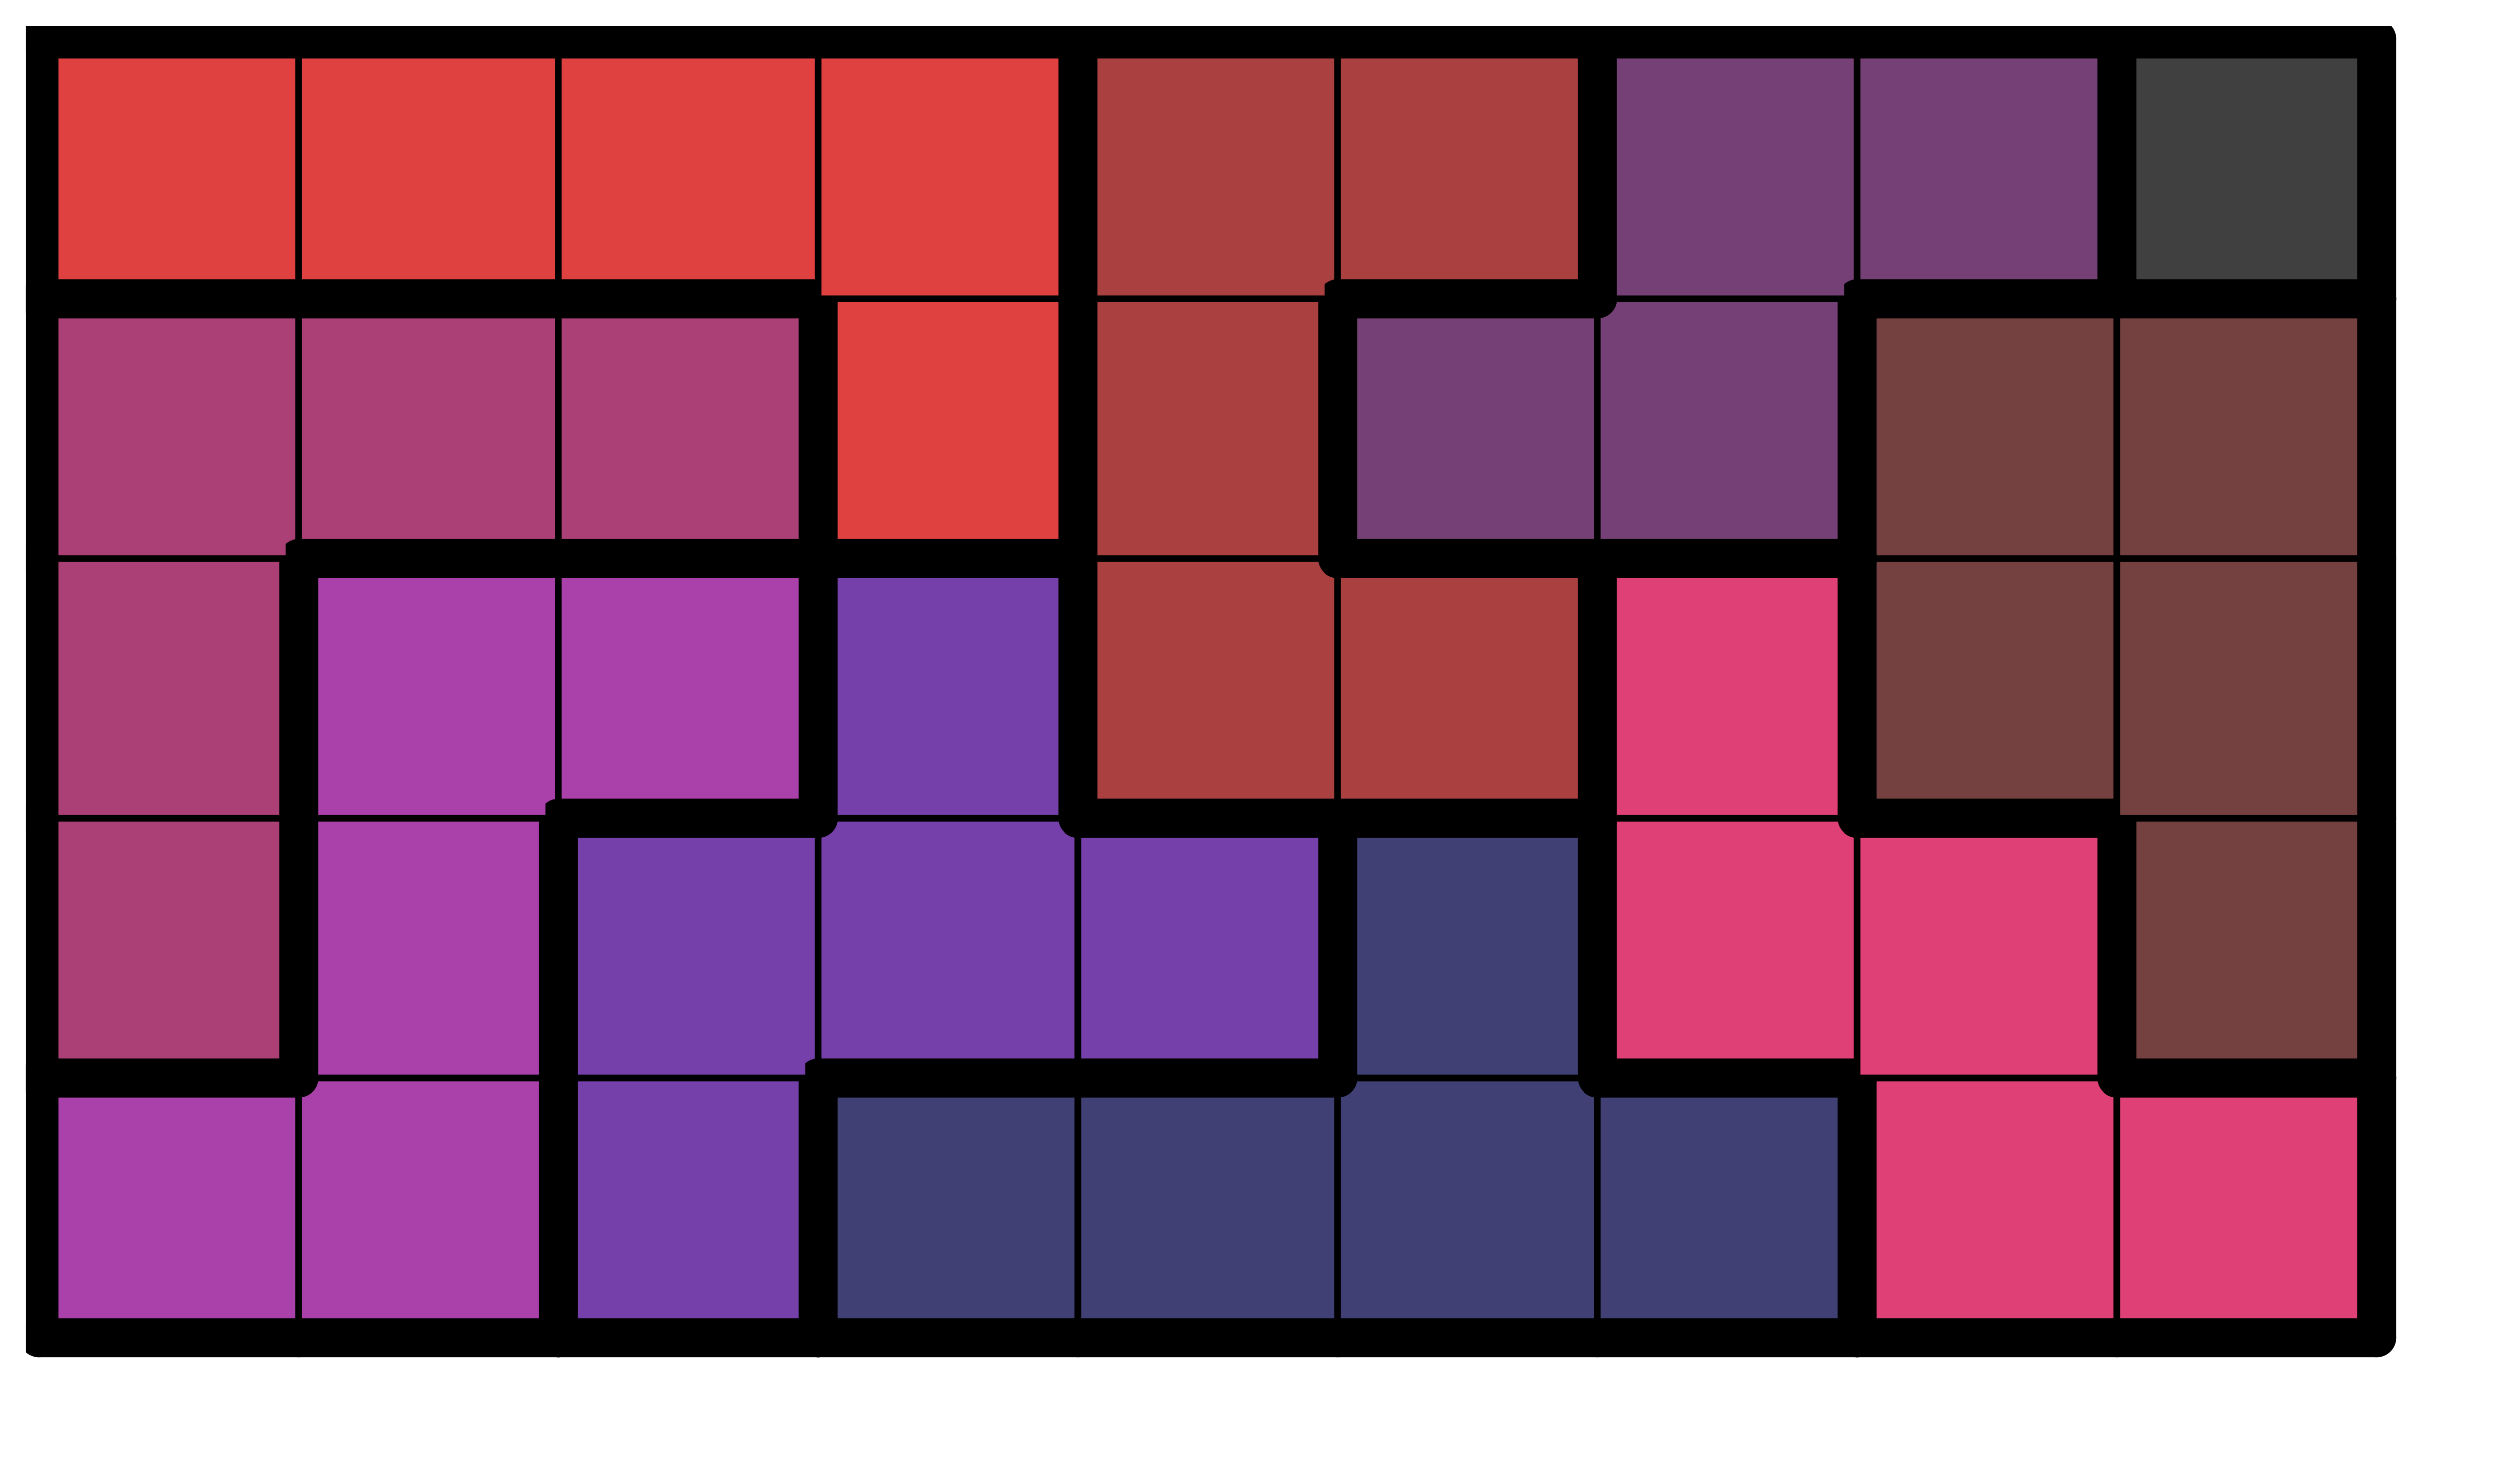
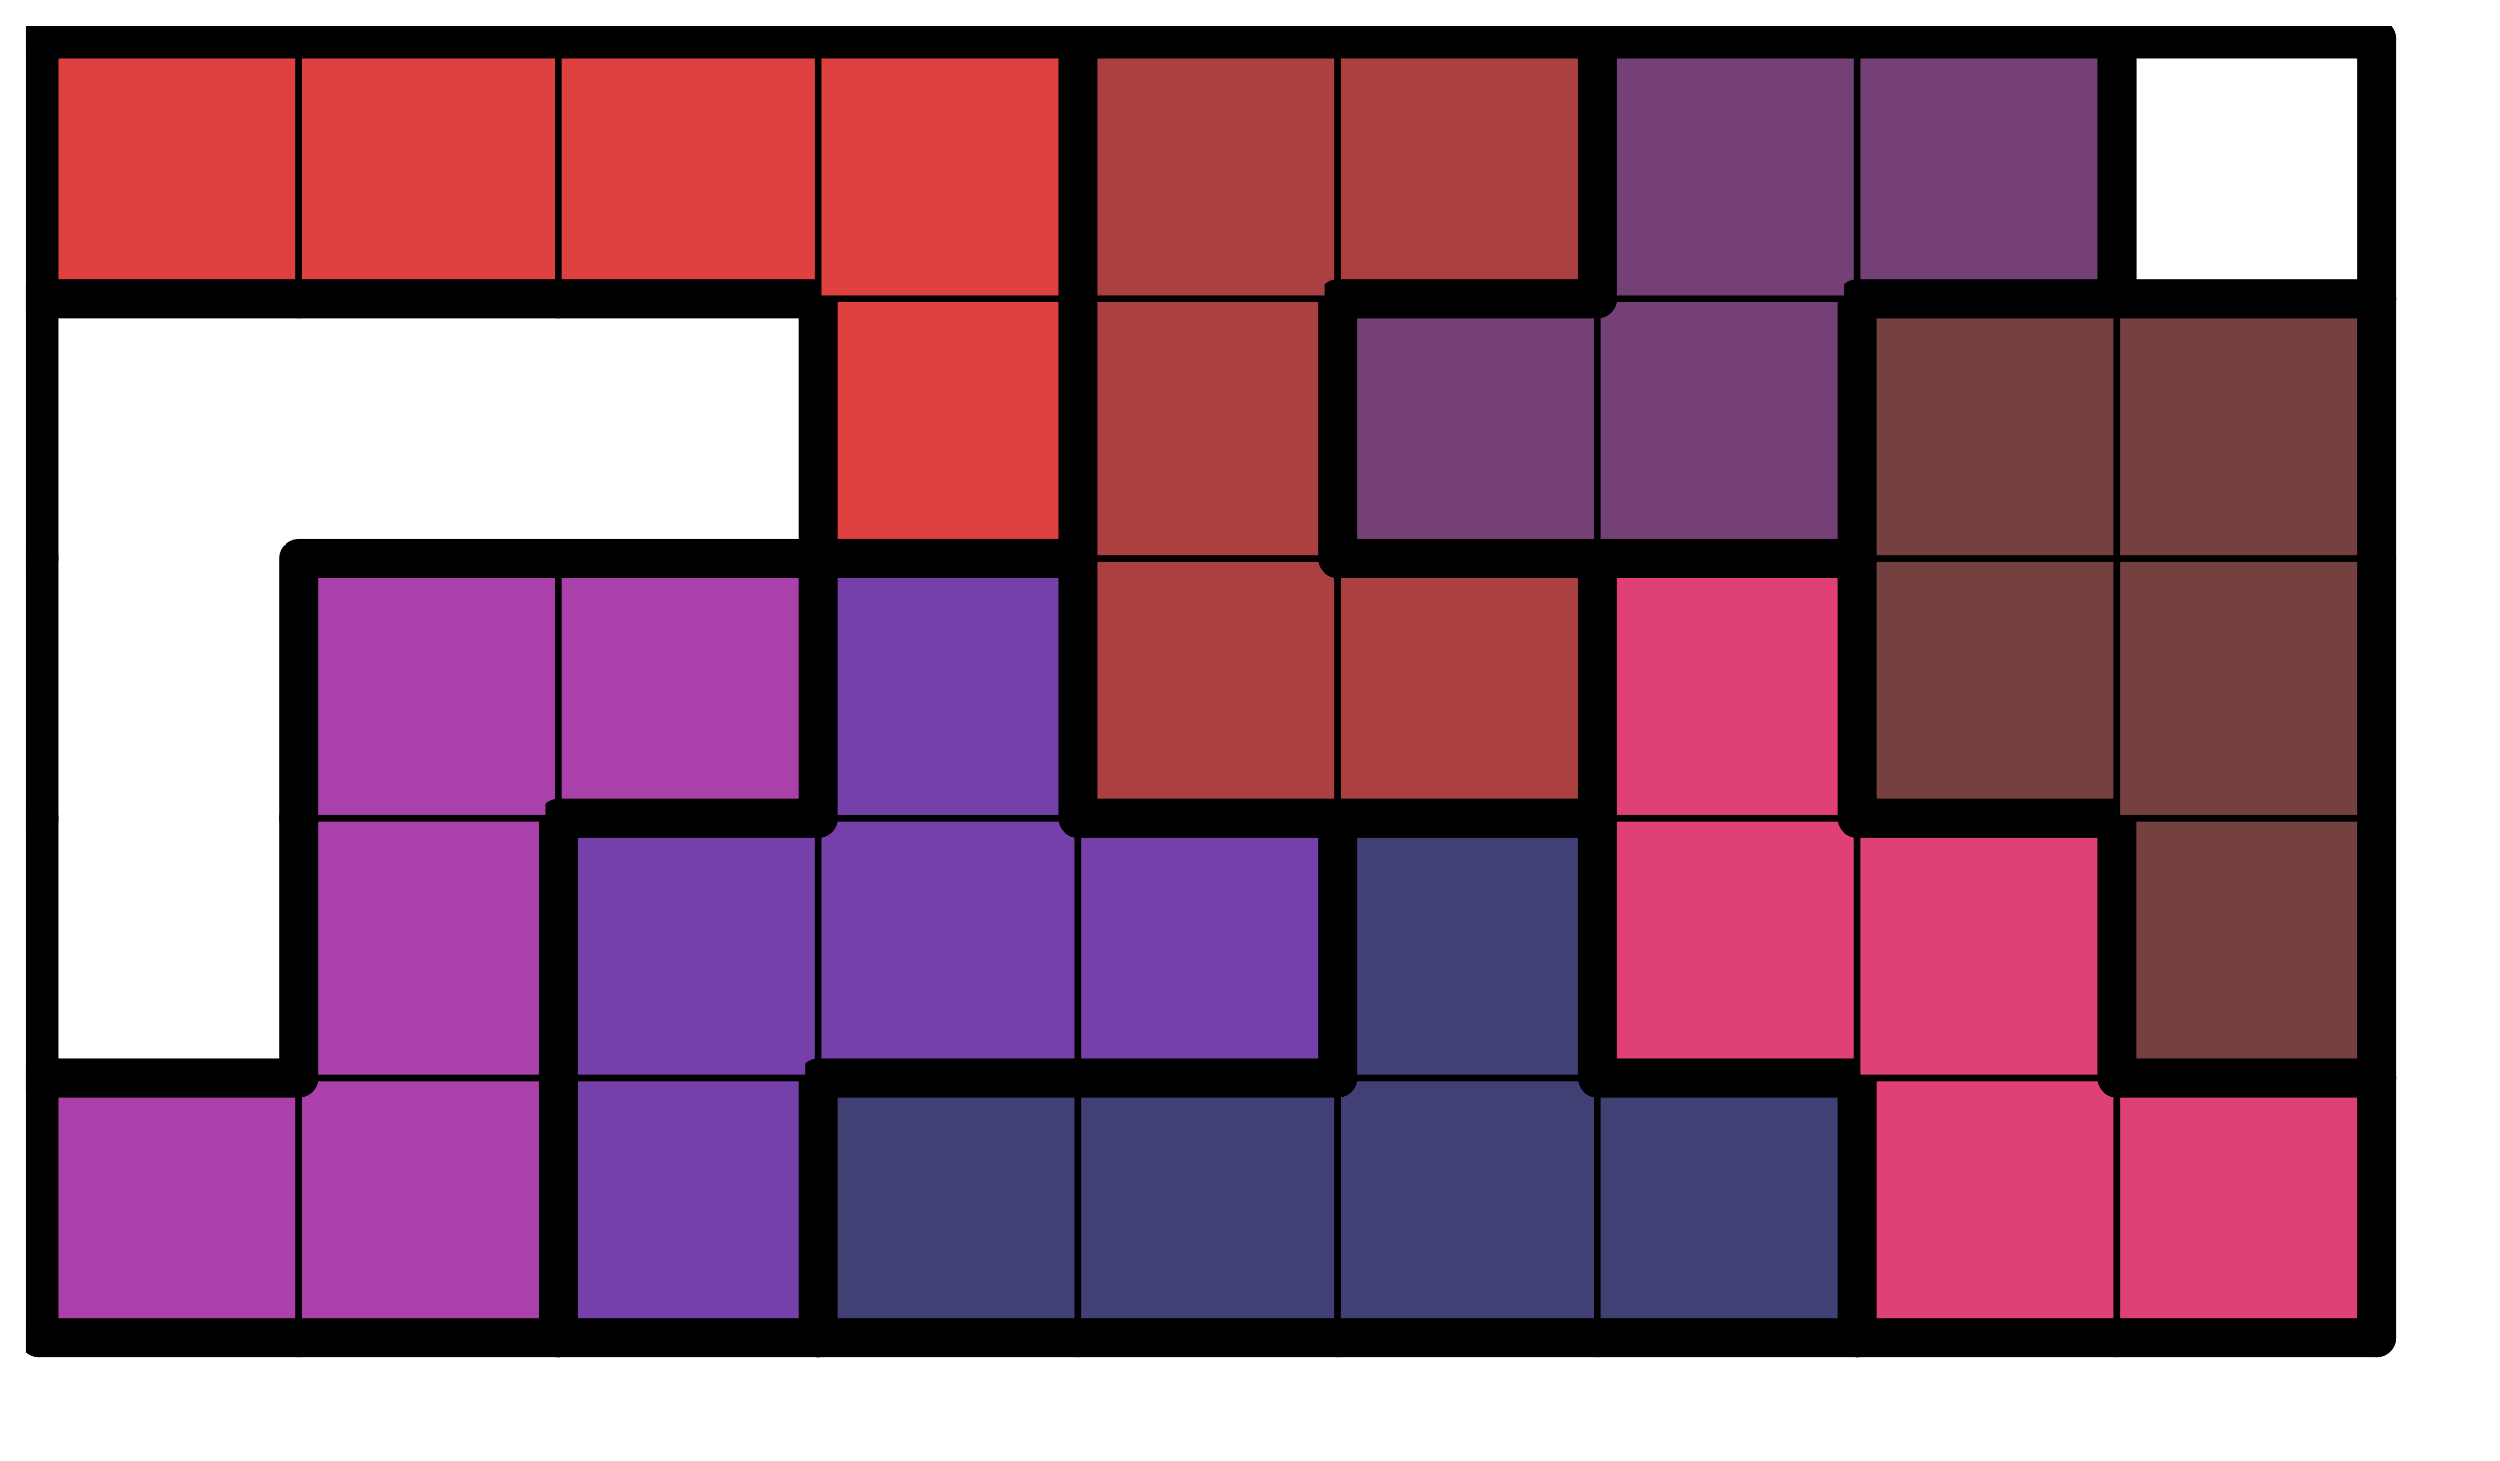
<svg xmlns="http://www.w3.org/2000/svg" xmlns:xlink="http://www.w3.org/1999/xlink" version="1.1" width="77px" height="45px">
  <symbol id="955d3f12-d107-4be0-a52a-6ca692af47e1box_-2">
    <path d="M21 1 L1 1 L1 21 L21 21 Z" stroke="gray" stroke-width=".5" fill-opacity="0" />
  </symbol>
  <symbol id="955d3f12-d107-4be0-a52a-6ca692af47e1line_1">
    <line x1="21" y1="1" x2="21" y2="1" style="stroke-linecap:round;stroke:black;stroke-width:3" />
  </symbol>
  <symbol id="955d3f12-d107-4be0-a52a-6ca692af47e1line_2">
    <line x1="21" y1="1" x2="21" y2="21" style="stroke-linecap:round;stroke:black;stroke-width:3" />
  </symbol>
  <symbol id="955d3f12-d107-4be0-a52a-6ca692af47e1line_3">
    <line x1="21" y1="21" x2="21" y2="21" style="stroke-linecap:round;stroke:black;stroke-width:3" />
  </symbol>
  <symbol id="955d3f12-d107-4be0-a52a-6ca692af47e1line_4">
    <line x1="21" y1="21" x2="21" y2="1" style="stroke-linecap:round;stroke:black;stroke-width:3" />
  </symbol>
  <symbol id="955d3f12-d107-4be0-a52a-6ca692af47e1line_5">
    <line x1="21" y1="1" x2="1" y2="1" style="stroke-linecap:round;stroke:black;stroke-width:3" />
  </symbol>
  <symbol id="955d3f12-d107-4be0-a52a-6ca692af47e1line_6">
    <line x1="1" y1="1" x2="1" y2="21" style="stroke-linecap:round;stroke:black;stroke-width:3" />
  </symbol>
  <symbol id="955d3f12-d107-4be0-a52a-6ca692af47e1line_7">
    <line x1="1" y1="21" x2="21" y2="21" style="stroke-linecap:round;stroke:black;stroke-width:3" />
  </symbol>
  <symbol id="955d3f12-d107-4be0-a52a-6ca692af47e1line_8">
-     <line x1="1" y1="1" x2="1" y2="1" style="stroke-linecap:round;stroke:black;stroke-width:3" />
-   </symbol>
+     </symbol>
  <symbol id="955d3f12-d107-4be0-a52a-6ca692af47e1line_9">
    <line x1="1" y1="1" x2="21" y2="1" style="stroke-linecap:round;stroke:black;stroke-width:3" />
  </symbol>
  <symbol id="955d3f12-d107-4be0-a52a-6ca692af47e1box_10">
    <path d="M21 1 L1 1 L1 21 L21 21 Z" style="fill:#AA40AA;stroke-width:.5;stroke:black" />
  </symbol>
  <symbol id="955d3f12-d107-4be0-a52a-6ca692af47e1box_9">
    <path d="M21 1 L1 1 L1 21 L21 21 Z" style="fill:#7540AA;stroke-width:.5;stroke:black" />
  </symbol>
  <symbol id="955d3f12-d107-4be0-a52a-6ca692af47e1box_4">
    <path d="M21 1 L1 1 L1 21 L21 21 Z" style="fill:#404075;stroke-width:.5;stroke:black" />
  </symbol>
  <symbol id="955d3f12-d107-4be0-a52a-6ca692af47e1box_7">
    <path d="M21 1 L1 1 L1 21 L21 21 Z" style="fill:#DF4075;stroke-width:.5;stroke:black" />
  </symbol>
  <symbol id="955d3f12-d107-4be0-a52a-6ca692af47e1box_6">
-     <path d="M21 1 L1 1 L1 21 L21 21 Z" style="fill:#AA4075;stroke-width:.5;stroke:black" />
-   </symbol>
+     </symbol>
  <symbol id="955d3f12-d107-4be0-a52a-6ca692af47e1box_1">
    <path d="M21 1 L1 1 L1 21 L21 21 Z" style="fill:#754040;stroke-width:.5;stroke:black" />
  </symbol>
  <symbol id="955d3f12-d107-4be0-a52a-6ca692af47e1box_2">
    <path d="M21 1 L1 1 L1 21 L21 21 Z" style="fill:#AA4040;stroke-width:.5;stroke:black" />
  </symbol>
  <symbol id="955d3f12-d107-4be0-a52a-6ca692af47e1box_3">
    <path d="M21 1 L1 1 L1 21 L21 21 Z" style="fill:#DF4040;stroke-width:.5;stroke:black" />
  </symbol>
  <symbol id="955d3f12-d107-4be0-a52a-6ca692af47e1box_5">
    <path d="M21 1 L1 1 L1 21 L21 21 Z" style="fill:#754075;stroke-width:.5;stroke:black" />
  </symbol>
  <symbol id="955d3f12-d107-4be0-a52a-6ca692af47e1box_0">
-     <path d="M21 1 L1 1 L1 21 L21 21 Z" style="fill:#404040;stroke-width:.5;stroke:black" />
-   </symbol>
+     </symbol>
  <g transform="scale(0.4) translate(2,2) ">
    <use x="0" y="80" xlink:href="#origin" />
    <use x="0" y="80" xlink:href="#955d3f12-d107-4be0-a52a-6ca692af47e1box_10" />
    <use x="0" y="80" xlink:href="#955d3f12-d107-4be0-a52a-6ca692af47e1line_5" />
    <use x="0" y="80" xlink:href="#955d3f12-d107-4be0-a52a-6ca692af47e1line_6" />
    <use x="0" y="80" xlink:href="#955d3f12-d107-4be0-a52a-6ca692af47e1line_7" />
    <use x="20" y="80" xlink:href="#955d3f12-d107-4be0-a52a-6ca692af47e1box_10" />
    <use x="20" y="80" xlink:href="#955d3f12-d107-4be0-a52a-6ca692af47e1line_4" />
    <use x="20" y="80" xlink:href="#955d3f12-d107-4be0-a52a-6ca692af47e1line_7" />
    <use x="40" y="80" xlink:href="#955d3f12-d107-4be0-a52a-6ca692af47e1box_9" />
    <use x="40" y="80" xlink:href="#955d3f12-d107-4be0-a52a-6ca692af47e1line_4" />
    <use x="40" y="80" xlink:href="#955d3f12-d107-4be0-a52a-6ca692af47e1line_6" />
    <use x="40" y="80" xlink:href="#955d3f12-d107-4be0-a52a-6ca692af47e1line_7" />
    <use x="60" y="80" xlink:href="#955d3f12-d107-4be0-a52a-6ca692af47e1box_4" />
    <use x="60" y="80" xlink:href="#955d3f12-d107-4be0-a52a-6ca692af47e1line_5" />
    <use x="60" y="80" xlink:href="#955d3f12-d107-4be0-a52a-6ca692af47e1line_6" />
    <use x="60" y="80" xlink:href="#955d3f12-d107-4be0-a52a-6ca692af47e1line_7" />
    <use x="80" y="80" xlink:href="#955d3f12-d107-4be0-a52a-6ca692af47e1box_4" />
    <use x="80" y="80" xlink:href="#955d3f12-d107-4be0-a52a-6ca692af47e1line_5" />
    <use x="80" y="80" xlink:href="#955d3f12-d107-4be0-a52a-6ca692af47e1line_7" />
    <use x="100" y="80" xlink:href="#955d3f12-d107-4be0-a52a-6ca692af47e1box_4" />
    <use x="100" y="80" xlink:href="#955d3f12-d107-4be0-a52a-6ca692af47e1line_7" />
    <use x="120" y="80" xlink:href="#955d3f12-d107-4be0-a52a-6ca692af47e1box_4" />
    <use x="120" y="80" xlink:href="#955d3f12-d107-4be0-a52a-6ca692af47e1line_4" />
    <use x="120" y="80" xlink:href="#955d3f12-d107-4be0-a52a-6ca692af47e1line_5" />
    <use x="120" y="80" xlink:href="#955d3f12-d107-4be0-a52a-6ca692af47e1line_7" />
    <use x="140" y="80" xlink:href="#955d3f12-d107-4be0-a52a-6ca692af47e1box_7" />
    <use x="140" y="80" xlink:href="#955d3f12-d107-4be0-a52a-6ca692af47e1line_6" />
    <use x="140" y="80" xlink:href="#955d3f12-d107-4be0-a52a-6ca692af47e1line_7" />
    <use x="160" y="80" xlink:href="#955d3f12-d107-4be0-a52a-6ca692af47e1box_7" />
    <use x="160" y="80" xlink:href="#955d3f12-d107-4be0-a52a-6ca692af47e1line_4" />
    <use x="160" y="80" xlink:href="#955d3f12-d107-4be0-a52a-6ca692af47e1line_5" />
    <use x="160" y="80" xlink:href="#955d3f12-d107-4be0-a52a-6ca692af47e1line_7" />
    <use x="0" y="60" xlink:href="#955d3f12-d107-4be0-a52a-6ca692af47e1box_6" />
    <use x="0" y="60" xlink:href="#955d3f12-d107-4be0-a52a-6ca692af47e1line_4" />
    <use x="0" y="60" xlink:href="#955d3f12-d107-4be0-a52a-6ca692af47e1line_6" />
    <use x="0" y="60" xlink:href="#955d3f12-d107-4be0-a52a-6ca692af47e1line_7" />
    <use x="20" y="60" xlink:href="#955d3f12-d107-4be0-a52a-6ca692af47e1box_10" />
    <use x="20" y="60" xlink:href="#955d3f12-d107-4be0-a52a-6ca692af47e1line_4" />
    <use x="20" y="60" xlink:href="#955d3f12-d107-4be0-a52a-6ca692af47e1line_6" />
    <use x="40" y="60" xlink:href="#955d3f12-d107-4be0-a52a-6ca692af47e1box_9" />
    <use x="40" y="60" xlink:href="#955d3f12-d107-4be0-a52a-6ca692af47e1line_5" />
    <use x="40" y="60" xlink:href="#955d3f12-d107-4be0-a52a-6ca692af47e1line_6" />
    <use x="60" y="60" xlink:href="#955d3f12-d107-4be0-a52a-6ca692af47e1box_9" />
    <use x="60" y="60" xlink:href="#955d3f12-d107-4be0-a52a-6ca692af47e1line_7" />
    <use x="80" y="60" xlink:href="#955d3f12-d107-4be0-a52a-6ca692af47e1box_9" />
    <use x="80" y="60" xlink:href="#955d3f12-d107-4be0-a52a-6ca692af47e1line_4" />
    <use x="80" y="60" xlink:href="#955d3f12-d107-4be0-a52a-6ca692af47e1line_5" />
    <use x="80" y="60" xlink:href="#955d3f12-d107-4be0-a52a-6ca692af47e1line_7" />
    <use x="100" y="60" xlink:href="#955d3f12-d107-4be0-a52a-6ca692af47e1box_4" />
    <use x="100" y="60" xlink:href="#955d3f12-d107-4be0-a52a-6ca692af47e1line_4" />
    <use x="100" y="60" xlink:href="#955d3f12-d107-4be0-a52a-6ca692af47e1line_5" />
    <use x="100" y="60" xlink:href="#955d3f12-d107-4be0-a52a-6ca692af47e1line_6" />
    <use x="120" y="60" xlink:href="#955d3f12-d107-4be0-a52a-6ca692af47e1box_7" />
    <use x="120" y="60" xlink:href="#955d3f12-d107-4be0-a52a-6ca692af47e1line_6" />
    <use x="120" y="60" xlink:href="#955d3f12-d107-4be0-a52a-6ca692af47e1line_7" />
    <use x="140" y="60" xlink:href="#955d3f12-d107-4be0-a52a-6ca692af47e1box_7" />
    <use x="140" y="60" xlink:href="#955d3f12-d107-4be0-a52a-6ca692af47e1line_4" />
    <use x="140" y="60" xlink:href="#955d3f12-d107-4be0-a52a-6ca692af47e1line_5" />
    <use x="160" y="60" xlink:href="#955d3f12-d107-4be0-a52a-6ca692af47e1box_1" />
    <use x="160" y="60" xlink:href="#955d3f12-d107-4be0-a52a-6ca692af47e1line_4" />
    <use x="160" y="60" xlink:href="#955d3f12-d107-4be0-a52a-6ca692af47e1line_6" />
    <use x="160" y="60" xlink:href="#955d3f12-d107-4be0-a52a-6ca692af47e1line_7" />
    <use x="0" y="40" xlink:href="#955d3f12-d107-4be0-a52a-6ca692af47e1box_6" />
    <use x="0" y="40" xlink:href="#955d3f12-d107-4be0-a52a-6ca692af47e1line_4" />
    <use x="0" y="40" xlink:href="#955d3f12-d107-4be0-a52a-6ca692af47e1line_6" />
    <use x="20" y="40" xlink:href="#955d3f12-d107-4be0-a52a-6ca692af47e1box_10" />
    <use x="20" y="40" xlink:href="#955d3f12-d107-4be0-a52a-6ca692af47e1line_5" />
    <use x="20" y="40" xlink:href="#955d3f12-d107-4be0-a52a-6ca692af47e1line_6" />
    <use x="40" y="40" xlink:href="#955d3f12-d107-4be0-a52a-6ca692af47e1box_10" />
    <use x="40" y="40" xlink:href="#955d3f12-d107-4be0-a52a-6ca692af47e1line_4" />
    <use x="40" y="40" xlink:href="#955d3f12-d107-4be0-a52a-6ca692af47e1line_5" />
    <use x="40" y="40" xlink:href="#955d3f12-d107-4be0-a52a-6ca692af47e1line_7" />
    <use x="60" y="40" xlink:href="#955d3f12-d107-4be0-a52a-6ca692af47e1box_9" />
    <use x="60" y="40" xlink:href="#955d3f12-d107-4be0-a52a-6ca692af47e1line_4" />
    <use x="60" y="40" xlink:href="#955d3f12-d107-4be0-a52a-6ca692af47e1line_5" />
    <use x="60" y="40" xlink:href="#955d3f12-d107-4be0-a52a-6ca692af47e1line_6" />
    <use x="80" y="40" xlink:href="#955d3f12-d107-4be0-a52a-6ca692af47e1box_2" />
    <use x="80" y="40" xlink:href="#955d3f12-d107-4be0-a52a-6ca692af47e1line_6" />
    <use x="80" y="40" xlink:href="#955d3f12-d107-4be0-a52a-6ca692af47e1line_7" />
    <use x="100" y="40" xlink:href="#955d3f12-d107-4be0-a52a-6ca692af47e1box_2" />
    <use x="100" y="40" xlink:href="#955d3f12-d107-4be0-a52a-6ca692af47e1line_4" />
    <use x="100" y="40" xlink:href="#955d3f12-d107-4be0-a52a-6ca692af47e1line_5" />
    <use x="100" y="40" xlink:href="#955d3f12-d107-4be0-a52a-6ca692af47e1line_7" />
    <use x="120" y="40" xlink:href="#955d3f12-d107-4be0-a52a-6ca692af47e1box_7" />
    <use x="120" y="40" xlink:href="#955d3f12-d107-4be0-a52a-6ca692af47e1line_4" />
    <use x="120" y="40" xlink:href="#955d3f12-d107-4be0-a52a-6ca692af47e1line_5" />
    <use x="120" y="40" xlink:href="#955d3f12-d107-4be0-a52a-6ca692af47e1line_6" />
    <use x="140" y="40" xlink:href="#955d3f12-d107-4be0-a52a-6ca692af47e1box_1" />
    <use x="140" y="40" xlink:href="#955d3f12-d107-4be0-a52a-6ca692af47e1line_6" />
    <use x="140" y="40" xlink:href="#955d3f12-d107-4be0-a52a-6ca692af47e1line_7" />
    <use x="160" y="40" xlink:href="#955d3f12-d107-4be0-a52a-6ca692af47e1box_1" />
    <use x="160" y="40" xlink:href="#955d3f12-d107-4be0-a52a-6ca692af47e1line_4" />
    <use x="0" y="20" xlink:href="#955d3f12-d107-4be0-a52a-6ca692af47e1box_6" />
    <use x="0" y="20" xlink:href="#955d3f12-d107-4be0-a52a-6ca692af47e1line_5" />
    <use x="0" y="20" xlink:href="#955d3f12-d107-4be0-a52a-6ca692af47e1line_6" />
    <use x="20" y="20" xlink:href="#955d3f12-d107-4be0-a52a-6ca692af47e1box_6" />
    <use x="20" y="20" xlink:href="#955d3f12-d107-4be0-a52a-6ca692af47e1line_5" />
    <use x="20" y="20" xlink:href="#955d3f12-d107-4be0-a52a-6ca692af47e1line_7" />
    <use x="40" y="20" xlink:href="#955d3f12-d107-4be0-a52a-6ca692af47e1box_6" />
    <use x="40" y="20" xlink:href="#955d3f12-d107-4be0-a52a-6ca692af47e1line_4" />
    <use x="40" y="20" xlink:href="#955d3f12-d107-4be0-a52a-6ca692af47e1line_5" />
    <use x="40" y="20" xlink:href="#955d3f12-d107-4be0-a52a-6ca692af47e1line_7" />
    <use x="60" y="20" xlink:href="#955d3f12-d107-4be0-a52a-6ca692af47e1box_3" />
    <use x="60" y="20" xlink:href="#955d3f12-d107-4be0-a52a-6ca692af47e1line_4" />
    <use x="60" y="20" xlink:href="#955d3f12-d107-4be0-a52a-6ca692af47e1line_6" />
    <use x="60" y="20" xlink:href="#955d3f12-d107-4be0-a52a-6ca692af47e1line_7" />
    <use x="80" y="20" xlink:href="#955d3f12-d107-4be0-a52a-6ca692af47e1box_2" />
    <use x="80" y="20" xlink:href="#955d3f12-d107-4be0-a52a-6ca692af47e1line_4" />
    <use x="80" y="20" xlink:href="#955d3f12-d107-4be0-a52a-6ca692af47e1line_6" />
    <use x="100" y="20" xlink:href="#955d3f12-d107-4be0-a52a-6ca692af47e1box_5" />
    <use x="100" y="20" xlink:href="#955d3f12-d107-4be0-a52a-6ca692af47e1line_5" />
    <use x="100" y="20" xlink:href="#955d3f12-d107-4be0-a52a-6ca692af47e1line_6" />
    <use x="100" y="20" xlink:href="#955d3f12-d107-4be0-a52a-6ca692af47e1line_7" />
    <use x="120" y="20" xlink:href="#955d3f12-d107-4be0-a52a-6ca692af47e1box_5" />
    <use x="120" y="20" xlink:href="#955d3f12-d107-4be0-a52a-6ca692af47e1line_4" />
    <use x="120" y="20" xlink:href="#955d3f12-d107-4be0-a52a-6ca692af47e1line_7" />
    <use x="140" y="20" xlink:href="#955d3f12-d107-4be0-a52a-6ca692af47e1box_1" />
    <use x="140" y="20" xlink:href="#955d3f12-d107-4be0-a52a-6ca692af47e1line_5" />
    <use x="140" y="20" xlink:href="#955d3f12-d107-4be0-a52a-6ca692af47e1line_6" />
    <use x="160" y="20" xlink:href="#955d3f12-d107-4be0-a52a-6ca692af47e1box_1" />
    <use x="160" y="20" xlink:href="#955d3f12-d107-4be0-a52a-6ca692af47e1line_4" />
    <use x="160" y="20" xlink:href="#955d3f12-d107-4be0-a52a-6ca692af47e1line_5" />
    <use x="0" y="0" xlink:href="#955d3f12-d107-4be0-a52a-6ca692af47e1box_3" />
    <use x="0" y="0" xlink:href="#955d3f12-d107-4be0-a52a-6ca692af47e1line_5" />
    <use x="0" y="0" xlink:href="#955d3f12-d107-4be0-a52a-6ca692af47e1line_6" />
    <use x="0" y="0" xlink:href="#955d3f12-d107-4be0-a52a-6ca692af47e1line_7" />
    <use x="20" y="0" xlink:href="#955d3f12-d107-4be0-a52a-6ca692af47e1box_3" />
    <use x="20" y="0" xlink:href="#955d3f12-d107-4be0-a52a-6ca692af47e1line_5" />
    <use x="20" y="0" xlink:href="#955d3f12-d107-4be0-a52a-6ca692af47e1line_7" />
    <use x="40" y="0" xlink:href="#955d3f12-d107-4be0-a52a-6ca692af47e1box_3" />
    <use x="40" y="0" xlink:href="#955d3f12-d107-4be0-a52a-6ca692af47e1line_5" />
    <use x="40" y="0" xlink:href="#955d3f12-d107-4be0-a52a-6ca692af47e1line_7" />
    <use x="60" y="0" xlink:href="#955d3f12-d107-4be0-a52a-6ca692af47e1box_3" />
    <use x="60" y="0" xlink:href="#955d3f12-d107-4be0-a52a-6ca692af47e1line_4" />
    <use x="60" y="0" xlink:href="#955d3f12-d107-4be0-a52a-6ca692af47e1line_5" />
    <use x="80" y="0" xlink:href="#955d3f12-d107-4be0-a52a-6ca692af47e1box_2" />
    <use x="80" y="0" xlink:href="#955d3f12-d107-4be0-a52a-6ca692af47e1line_5" />
    <use x="80" y="0" xlink:href="#955d3f12-d107-4be0-a52a-6ca692af47e1line_6" />
    <use x="100" y="0" xlink:href="#955d3f12-d107-4be0-a52a-6ca692af47e1box_2" />
    <use x="100" y="0" xlink:href="#955d3f12-d107-4be0-a52a-6ca692af47e1line_4" />
    <use x="100" y="0" xlink:href="#955d3f12-d107-4be0-a52a-6ca692af47e1line_5" />
    <use x="100" y="0" xlink:href="#955d3f12-d107-4be0-a52a-6ca692af47e1line_7" />
    <use x="120" y="0" xlink:href="#955d3f12-d107-4be0-a52a-6ca692af47e1box_5" />
    <use x="120" y="0" xlink:href="#955d3f12-d107-4be0-a52a-6ca692af47e1line_5" />
    <use x="120" y="0" xlink:href="#955d3f12-d107-4be0-a52a-6ca692af47e1line_6" />
    <use x="140" y="0" xlink:href="#955d3f12-d107-4be0-a52a-6ca692af47e1box_5" />
    <use x="140" y="0" xlink:href="#955d3f12-d107-4be0-a52a-6ca692af47e1line_4" />
    <use x="140" y="0" xlink:href="#955d3f12-d107-4be0-a52a-6ca692af47e1line_5" />
    <use x="140" y="0" xlink:href="#955d3f12-d107-4be0-a52a-6ca692af47e1line_7" />
    <use x="160" y="0" xlink:href="#955d3f12-d107-4be0-a52a-6ca692af47e1box_0" />
    <use x="160" y="0" xlink:href="#955d3f12-d107-4be0-a52a-6ca692af47e1line_4" />
    <use x="160" y="0" xlink:href="#955d3f12-d107-4be0-a52a-6ca692af47e1line_5" />
    <use x="160" y="0" xlink:href="#955d3f12-d107-4be0-a52a-6ca692af47e1line_6" />
    <use x="160" y="0" xlink:href="#955d3f12-d107-4be0-a52a-6ca692af47e1line_7" />
  </g>
  <g transform="scale(0.4) translate(2,2) ">

</g>
</svg>